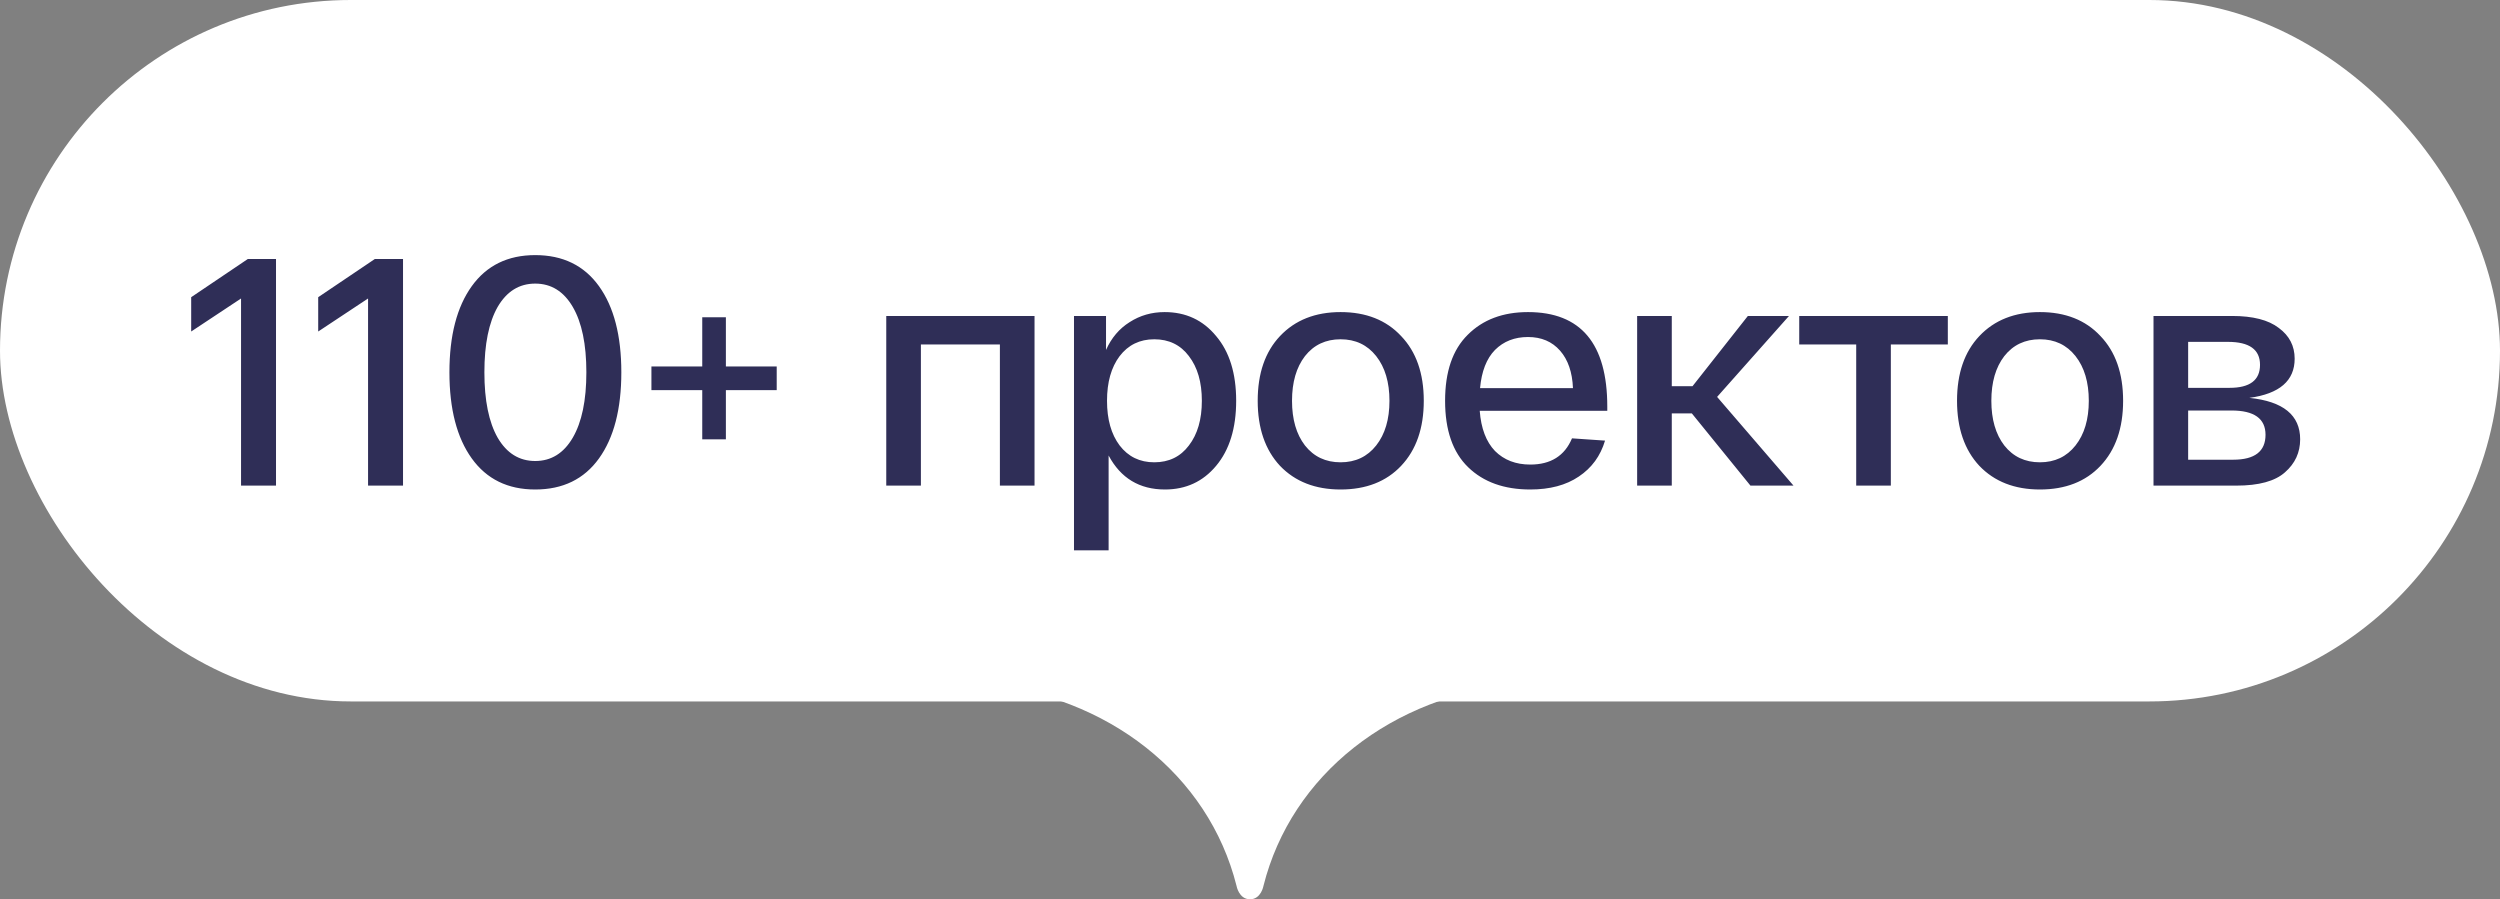
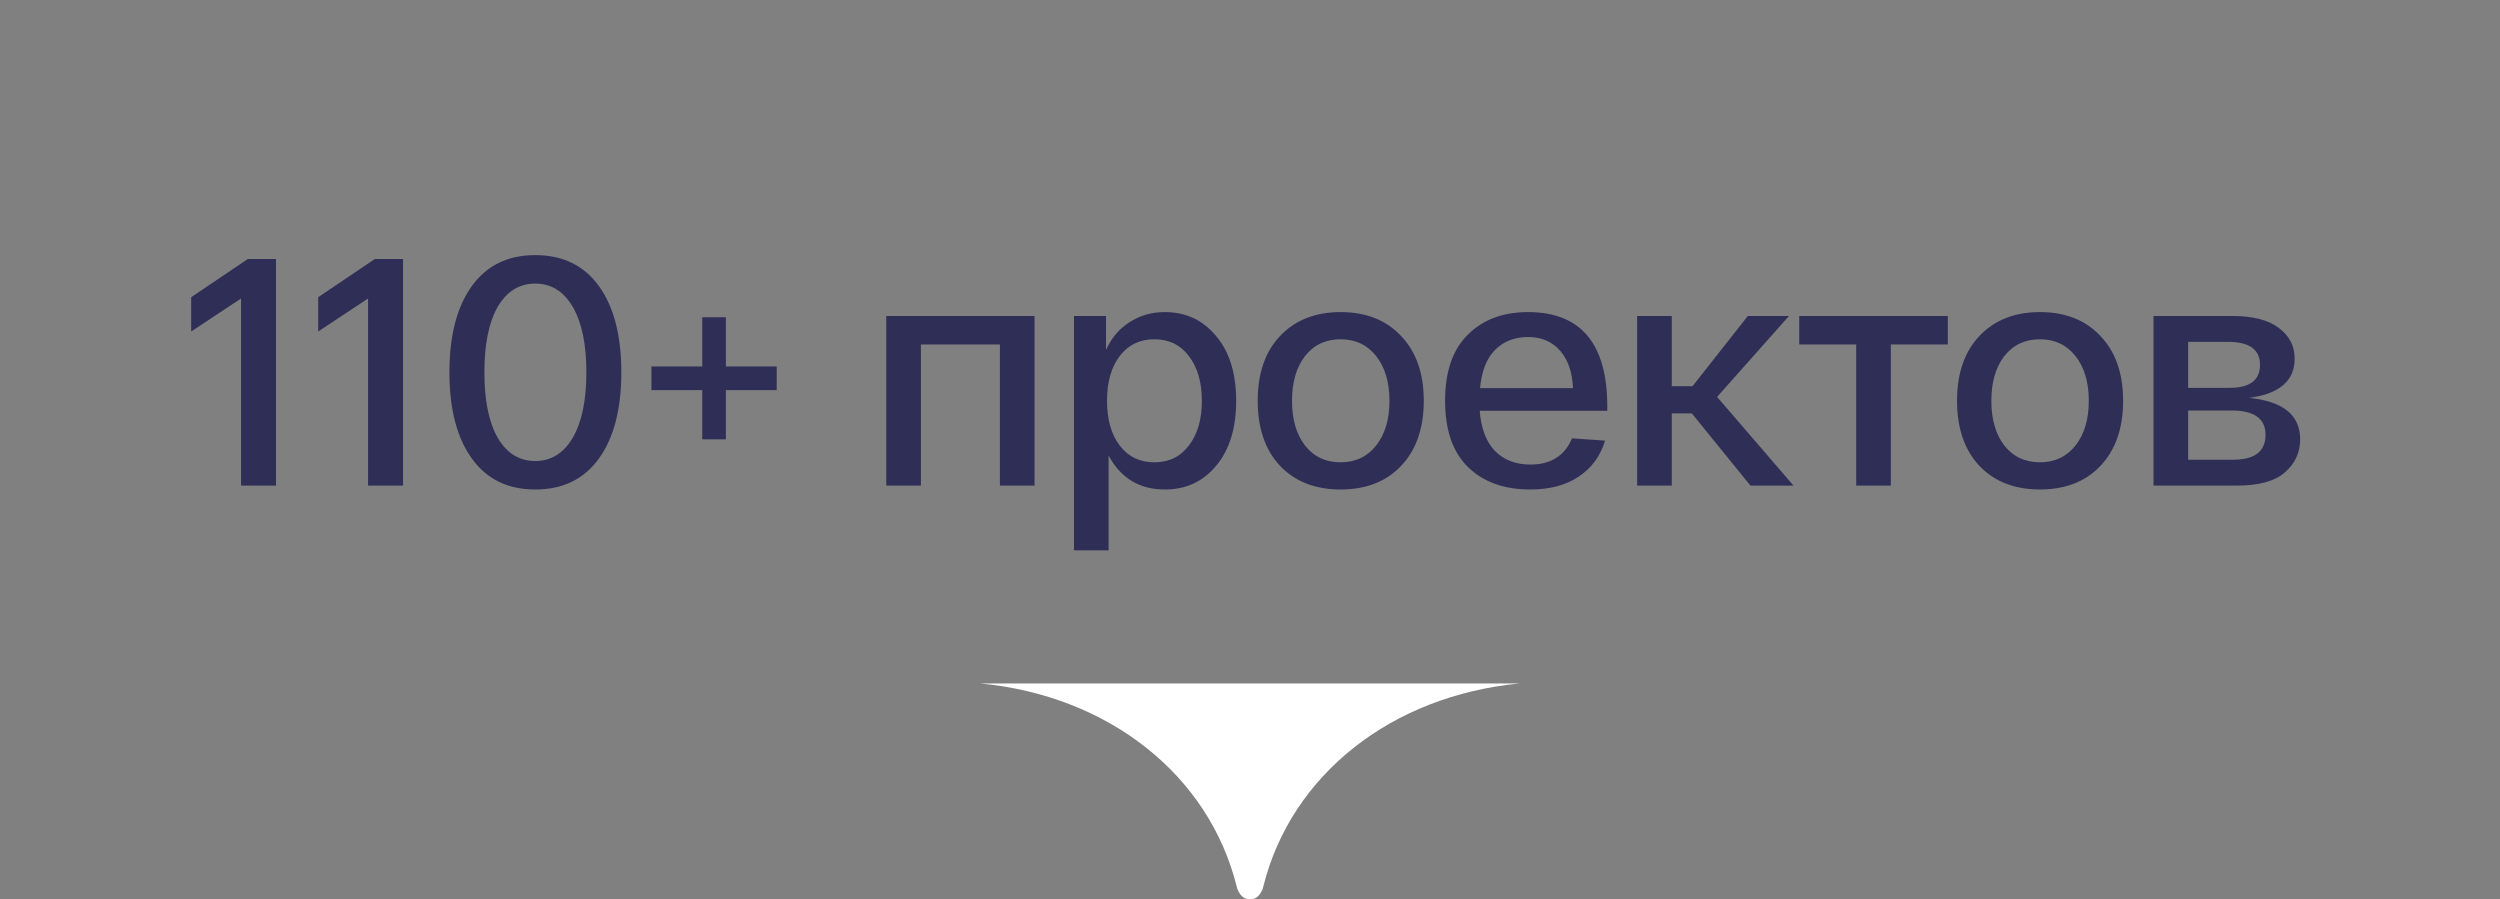
<svg xmlns="http://www.w3.org/2000/svg" width="139" height="50" viewBox="0 0 139 50" fill="none">
  <rect x="0" y="0" width="139" height="50" fill="#808080" stroke="none" />
  <g clip-path="url(#clip0_122_332)">
-     <rect width="139" height="39" rx="19.5" fill="white" />
    <path d="M13.78 14.4H15.346V27H13.402V16.596L10.63 18.432V16.524L13.78 14.4ZM20.842 14.4H22.408V27H20.464V16.596L17.692 18.432V16.524L20.842 14.4ZM26.23 25.488C25.402 24.336 24.988 22.74 24.988 20.7C24.988 18.66 25.402 17.064 26.23 15.912C27.058 14.76 28.234 14.184 29.758 14.184C31.294 14.184 32.476 14.76 33.304 15.912C34.132 17.064 34.546 18.66 34.546 20.7C34.546 22.74 34.132 24.336 33.304 25.488C32.476 26.64 31.294 27.216 29.758 27.216C28.234 27.216 27.058 26.64 26.23 25.488ZM27.67 17.064C27.178 17.928 26.932 19.14 26.932 20.7C26.932 22.26 27.178 23.472 27.67 24.336C28.174 25.2 28.87 25.632 29.758 25.632C30.646 25.632 31.342 25.2 31.846 24.336C32.35 23.472 32.602 22.26 32.602 20.7C32.602 19.14 32.35 17.928 31.846 17.064C31.342 16.2 30.646 15.768 29.758 15.768C28.87 15.768 28.174 16.2 27.67 17.064ZM43.185 20.376V21.69H40.359V24.426H39.045V21.69H36.219V20.376H39.045V17.64H40.359V20.376H43.185ZM49.276 27V17.568H57.52V27H55.594V19.152H51.202V27H49.276ZM59.714 30.6V17.568H61.495V19.458C61.795 18.786 62.233 18.27 62.809 17.91C63.386 17.538 64.034 17.352 64.754 17.352C65.93 17.352 66.883 17.796 67.615 18.684C68.359 19.56 68.731 20.76 68.731 22.284C68.731 23.808 68.359 25.014 67.615 25.902C66.883 26.778 65.936 27.216 64.772 27.216C63.355 27.216 62.312 26.586 61.639 25.326V30.6H59.714ZM62.252 19.8C61.783 20.424 61.55 21.252 61.55 22.284C61.55 23.316 61.783 24.144 62.252 24.768C62.731 25.392 63.373 25.704 64.177 25.704C64.993 25.704 65.635 25.392 66.103 24.768C66.584 24.144 66.823 23.316 66.823 22.284C66.823 21.252 66.584 20.424 66.103 19.8C65.635 19.176 64.993 18.864 64.177 18.864C63.373 18.864 62.731 19.176 62.252 19.8ZM71.17 25.902C70.342 25.014 69.928 23.808 69.928 22.284C69.928 20.76 70.342 19.56 71.17 18.684C72.01 17.796 73.132 17.352 74.536 17.352C75.952 17.352 77.074 17.796 77.902 18.684C78.742 19.56 79.162 20.76 79.162 22.284C79.162 23.808 78.742 25.014 77.902 25.902C77.074 26.778 75.952 27.216 74.536 27.216C73.132 27.216 72.01 26.778 71.17 25.902ZM72.556 19.8C72.076 20.424 71.836 21.252 71.836 22.284C71.836 23.316 72.076 24.144 72.556 24.768C73.048 25.392 73.708 25.704 74.536 25.704C75.364 25.704 76.024 25.392 76.516 24.768C77.008 24.144 77.254 23.316 77.254 22.284C77.254 21.252 77.008 20.424 76.516 19.8C76.024 19.176 75.364 18.864 74.536 18.864C73.708 18.864 73.048 19.176 72.556 19.8ZM80.347 22.284C80.347 20.664 80.767 19.44 81.608 18.612C82.448 17.772 83.564 17.352 84.956 17.352C87.895 17.352 89.365 19.104 89.365 22.608V22.842H82.273C82.346 23.814 82.627 24.558 83.12 25.074C83.624 25.578 84.278 25.83 85.082 25.83C86.222 25.83 86.996 25.344 87.403 24.372L89.24 24.498C88.987 25.35 88.501 26.016 87.781 26.496C87.073 26.976 86.174 27.216 85.082 27.216C83.629 27.216 82.478 26.802 81.626 25.974C80.773 25.146 80.347 23.916 80.347 22.284ZM82.291 21.582H87.457C87.421 20.694 87.181 19.998 86.737 19.494C86.293 18.99 85.7 18.738 84.956 18.738C84.212 18.738 83.6 18.978 83.12 19.458C82.651 19.938 82.376 20.646 82.291 21.582ZM99.719 27H97.325L94.067 22.986H92.951V27H91.025V17.568H92.951V21.474H94.103L97.181 17.568H99.467L95.471 22.068L99.719 27ZM100.037 19.152V17.568H108.299V19.152H105.131V27H103.205V19.152H100.037ZM110.053 25.902C109.225 25.014 108.811 23.808 108.811 22.284C108.811 20.76 109.225 19.56 110.053 18.684C110.893 17.796 112.015 17.352 113.419 17.352C114.835 17.352 115.957 17.796 116.785 18.684C117.625 19.56 118.045 20.76 118.045 22.284C118.045 23.808 117.625 25.014 116.785 25.902C115.957 26.778 114.835 27.216 113.419 27.216C112.015 27.216 110.893 26.778 110.053 25.902ZM111.439 19.8C110.959 20.424 110.719 21.252 110.719 22.284C110.719 23.316 110.959 24.144 111.439 24.768C111.931 25.392 112.591 25.704 113.419 25.704C114.247 25.704 114.907 25.392 115.399 24.768C115.891 24.144 116.137 23.316 116.137 22.284C116.137 21.252 115.891 20.424 115.399 19.8C114.907 19.176 114.247 18.864 113.419 18.864C112.591 18.864 111.931 19.176 111.439 19.8ZM125.063 22.122C126.947 22.314 127.889 23.082 127.889 24.426C127.889 25.158 127.607 25.77 127.043 26.262C126.491 26.754 125.591 27 124.343 27H119.735V17.568H124.109C125.261 17.568 126.125 17.79 126.701 18.234C127.289 18.666 127.583 19.236 127.583 19.944C127.583 21.168 126.743 21.894 125.063 22.122ZM121.661 19.008V21.564H123.965C125.093 21.564 125.657 21.138 125.657 20.286C125.657 19.434 125.063 19.008 123.875 19.008H121.661ZM124.163 25.56C125.363 25.56 125.963 25.098 125.963 24.174C125.963 23.274 125.333 22.824 124.073 22.824H121.661V25.56H124.163Z" fill="#2F2E57" />
    <path d="M68.75 49.25C67.194 43.072 61.635 38.678 54.5 38H84.5C77.365 38.678 71.806 43.072 70.25 49.25C70.25 49.25 70.121 50 69.5 50C68.879 50 68.75 49.25 68.75 49.25Z" fill="white" />
  </g>
  <defs>
    <clipPath id="clip0_122_332">
      <rect width="139" height="50" fill="white" />
    </clipPath>
  </defs>
</svg>